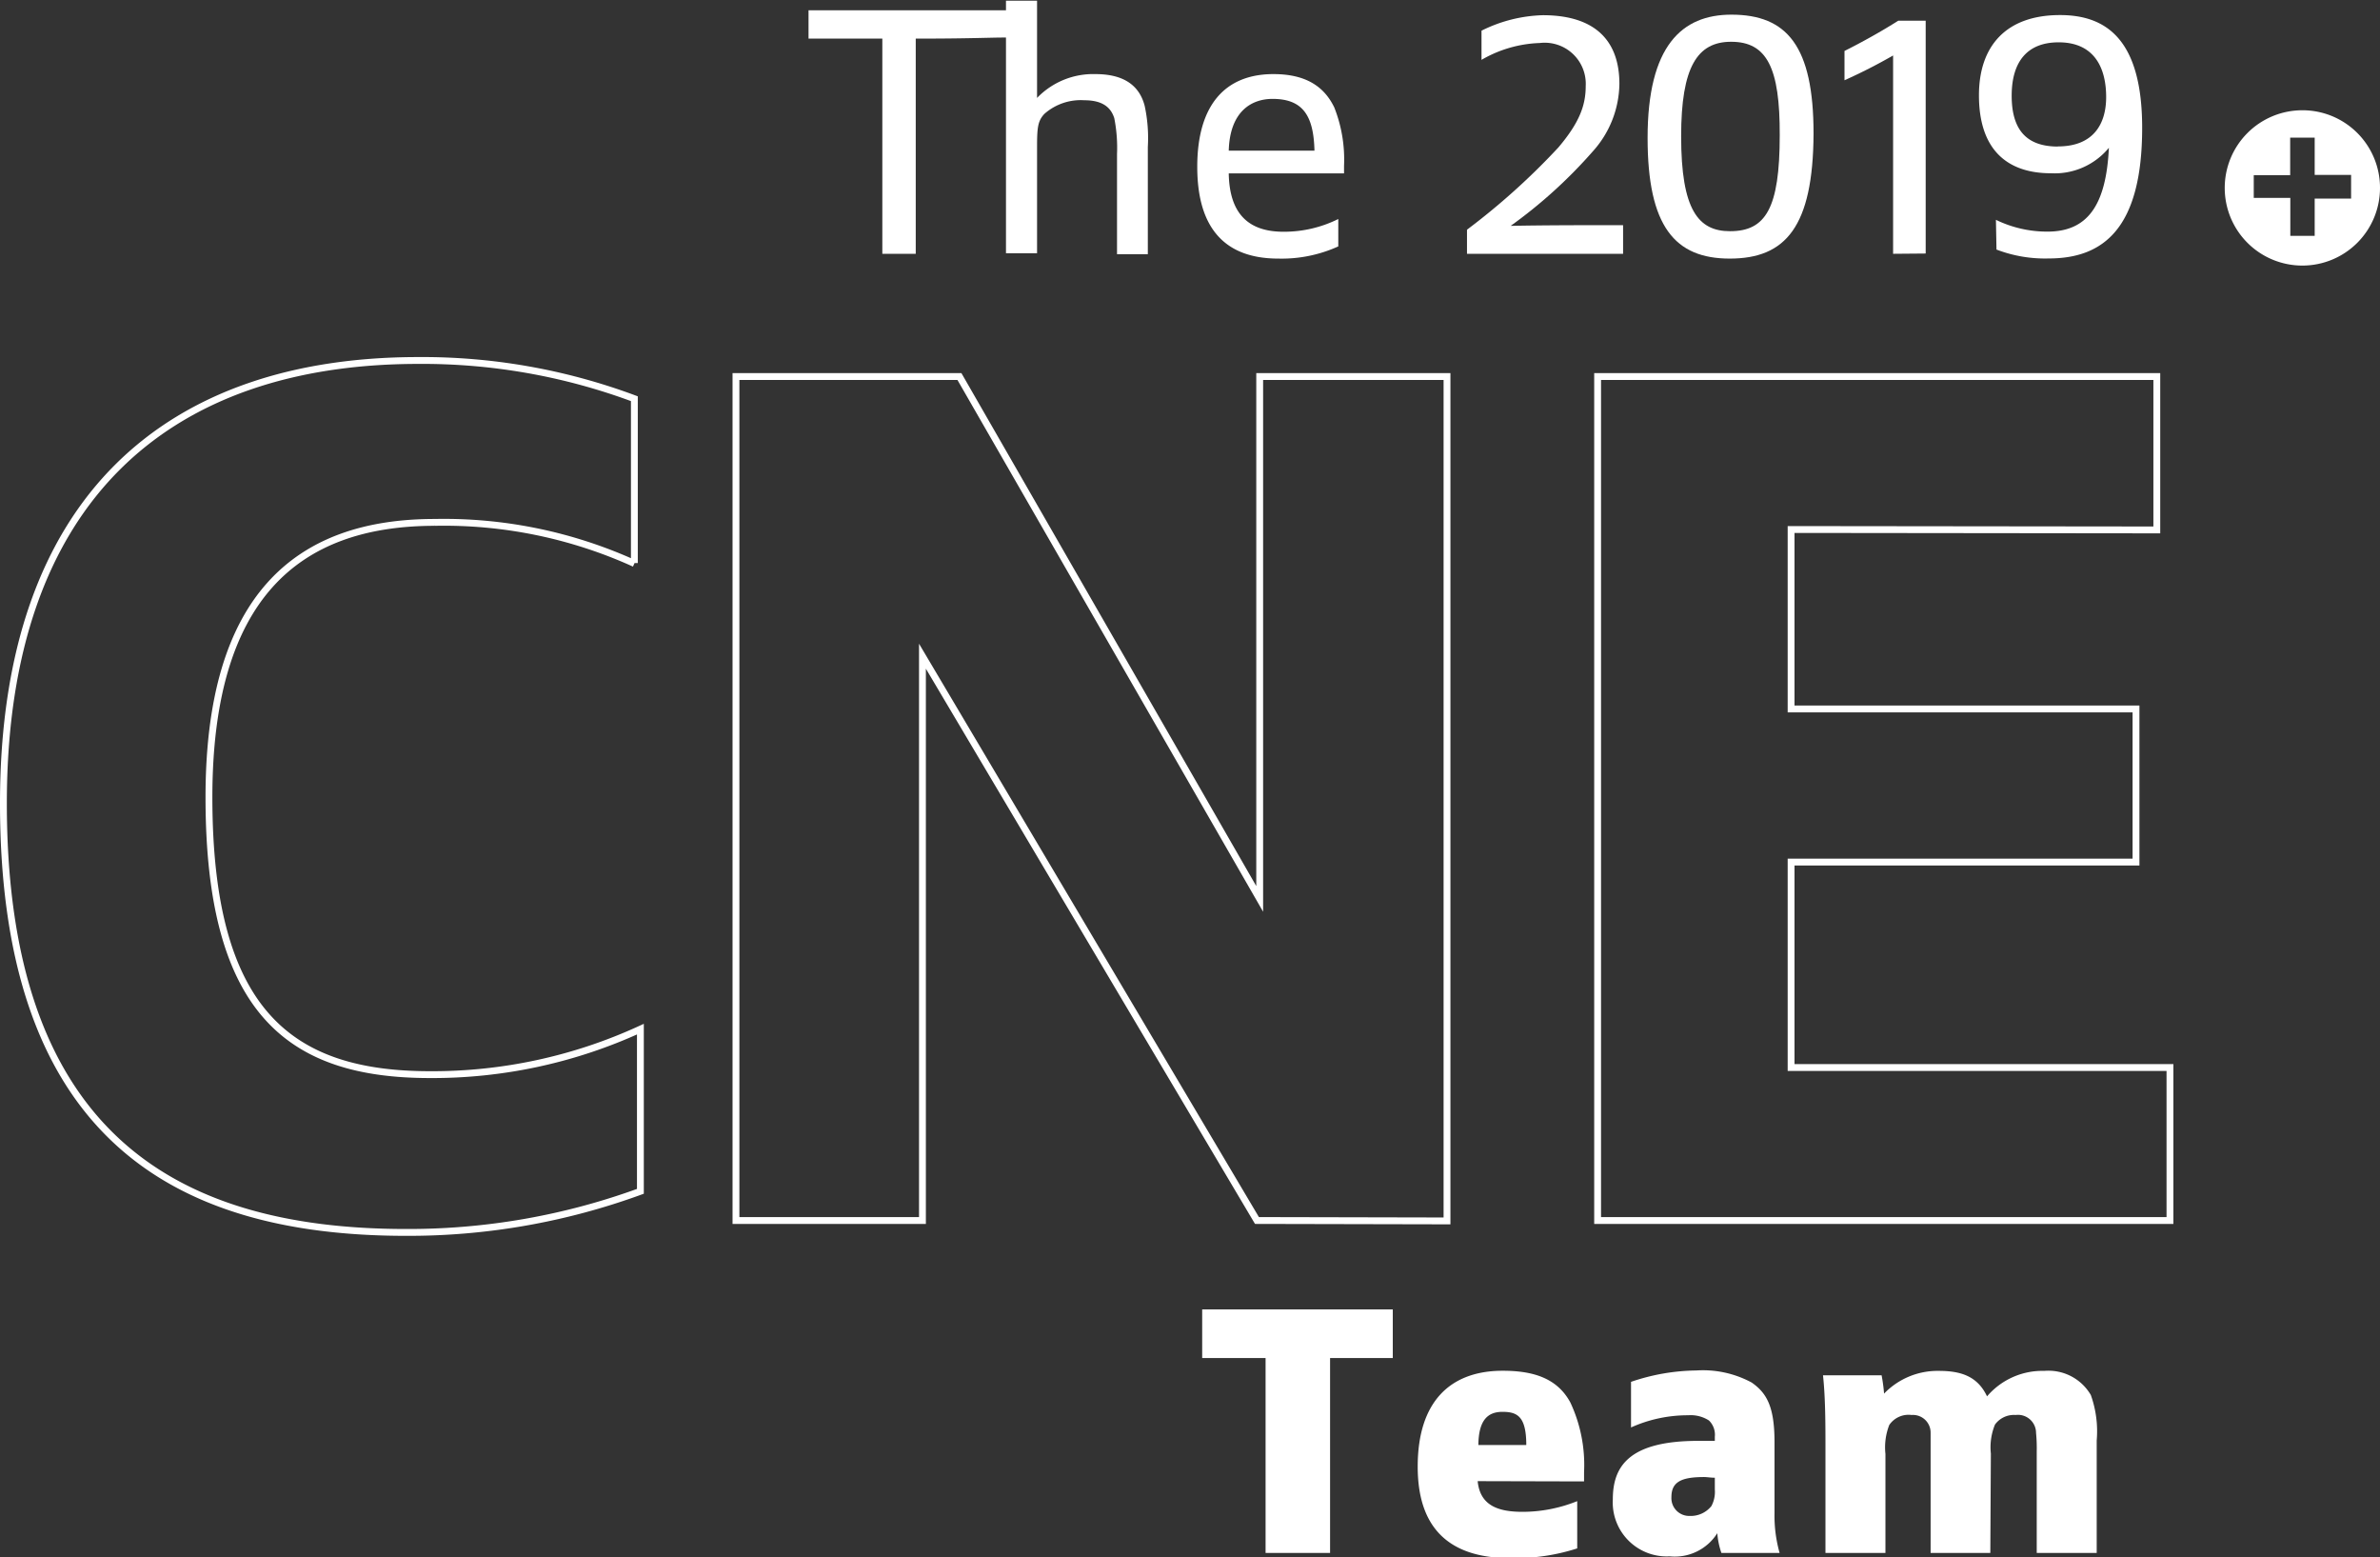
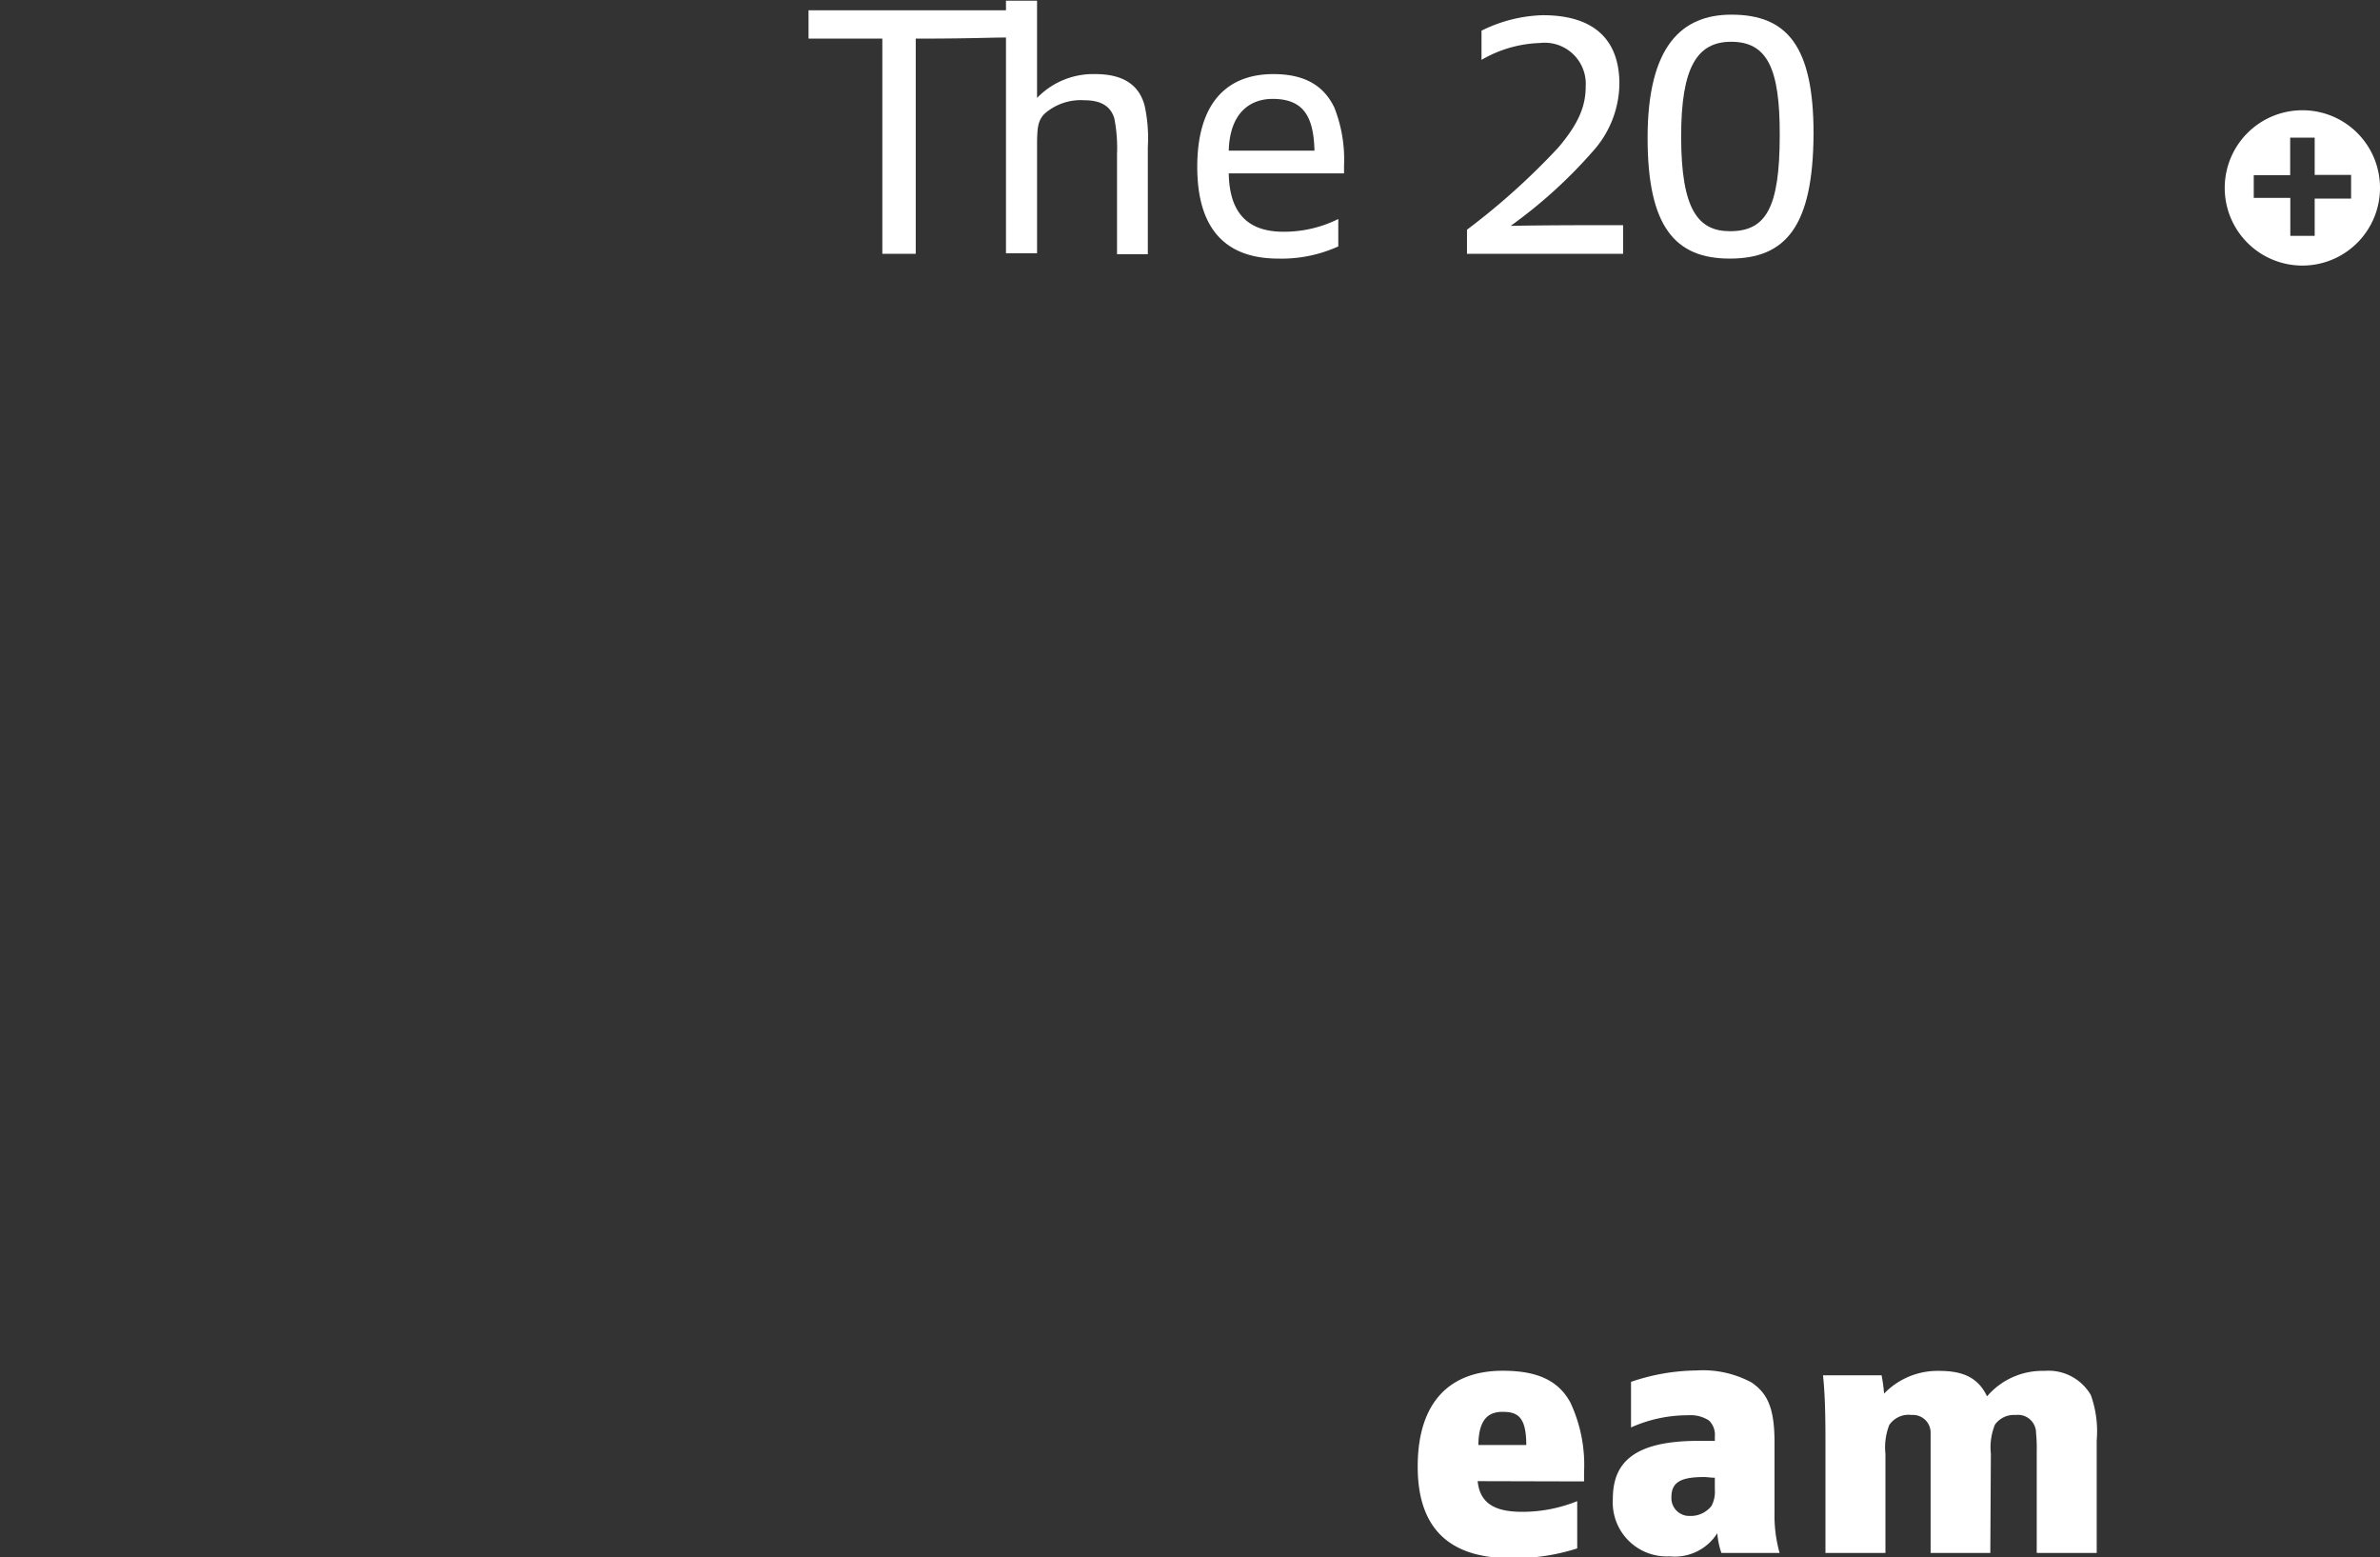
<svg xmlns="http://www.w3.org/2000/svg" viewBox="0 0 173.82 113.71">
  <rect x="0" y="0" width="173.82" height="113.71" fill="#333333" stroke="none" />
  <g id="Layer_2" data-name="Layer 2">
    <g id="Layer_1-2" data-name="Layer 1">
      <path d="M168.15,11a5.67,5.67,0,1,0,5.67,5.67A5.66,5.66,0,0,0,168.15,11m3.56,6.45h-2.66v2.72h-1.78V17.4H164.6V15.74h2.66V13h1.79v2.72h2.66Z" transform="translate(0 -2.95)" style="fill:#fff" />
-       <path d="M46.33,44.06v-12a44.32,44.32,0,0,0-15.89-2.79C12.56,29.31.25,39.07.25,61.6c0,23.74,12,31.33,29.41,31.33a49.3,49.3,0,0,0,17.11-3V78.09a36.4,36.4,0,0,1-15.36,3.32c-10.22,0-16.15-4.54-16.15-20.25,0-14.57,6.37-20.07,16.5-20.07a33.66,33.66,0,0,1,14.57,3m59.35,48V30.44H92V68.58L70.07,30.44H53.75V92.06H67.37V50.86L91.8,92.06Zm51.84-50.45V30.44H116.68V92.06h41.8V80.89H130.81v-15H156V54.71H130.81V41.61Z" transform="translate(0 -2.95)" style="fill:none;stroke:#fff;stroke-miterlimit:10;stroke-width:0.5px" />
-       <path d="M101.72,102.1H97.14v14.23H92.43V102.1H87.8V98.55h13.92Z" transform="translate(0 -2.95)" style="fill:#fff" />
      <path d="M107.92,111.09c.17,1.79,1.51,2.24,3.27,2.24a10.71,10.71,0,0,0,4-.78V116a14.87,14.87,0,0,1-4.88.71c-4.61,0-6.77-2.32-6.77-6.68,0-4.73,2.36-7,6.21-7,2.3,0,4,.58,4.94,2.32a10.74,10.74,0,0,1,1,5.08v.68Zm3.55-2.64c0-2.09-.66-2.42-1.74-2.42s-1.74.61-1.76,2.42Z" transform="translate(0 -2.95)" style="fill:#fff" />
      <path d="M119.12,103.84a15.2,15.2,0,0,1,4.76-.83,7.49,7.49,0,0,1,4.05.88c1.09.76,1.67,1.74,1.67,4.36v5.16a10,10,0,0,0,.37,2.92h-4.25a5.69,5.69,0,0,1-.3-1.44,3.67,3.67,0,0,1-3.48,1.69,3.94,3.94,0,0,1-4.15-4.15c0-2.32,1.06-4.28,6.22-4.28.4,0,.9,0,1.23,0v-.3a1.45,1.45,0,0,0-.43-1.19,2.46,2.46,0,0,0-1.51-.38,10.08,10.08,0,0,0-4.18.89Zm6.12,7c-.28,0-.58-.05-.78-.05-1.66,0-2.39.35-2.39,1.46a1.3,1.3,0,0,0,1.33,1.38,1.94,1.94,0,0,0,1.59-.72,2.2,2.2,0,0,0,.25-1.21Z" transform="translate(0 -2.95)" style="fill:#fff" />
      <path d="M145.36,116.33H141V108.9c0-.5,0-1.06,0-1.33a1.29,1.29,0,0,0-1.39-1.31,1.7,1.7,0,0,0-1.63.73,4.49,4.49,0,0,0-.28,2.11v7.23h-4.38v-7.55c0-1.74,0-3.78-.18-5.42h4.28a11.84,11.84,0,0,1,.18,1.34,5.42,5.42,0,0,1,4-1.66c1.58,0,2.82.37,3.52,1.86a5.31,5.31,0,0,1,4.18-1.86,3.58,3.58,0,0,1,3.4,1.76,7.86,7.86,0,0,1,.43,3.32v8.21h-4.38V108.9a11.14,11.14,0,0,0-.05-1.33,1.32,1.32,0,0,0-1.49-1.31,1.71,1.71,0,0,0-1.51.7,4.37,4.37,0,0,0-.3,2.12Z" transform="translate(0 -2.95)" style="fill:#fff" />
      <path d="M66.88,21.48H64.44V5.77H59.05V3.7H73.47V3h2.27V10.1A5.69,5.69,0,0,1,80,8.36c1.74,0,3.15.58,3.6,2.32a11.11,11.11,0,0,1,.23,3v7.83H81.58V14.2a11.11,11.11,0,0,0-.2-2.62c-.28-.9-1-1.31-2.19-1.31a4,4,0,0,0-2.92,1c-.48.52-.53,1-.53,2.44v7.73H73.47V5.69c-1.28,0-2.56.08-6.59.08Z" transform="translate(0 -2.95)" style="fill:#fff" />
      <path d="M89.74,15.61c.05,2.95,1.44,4.26,4,4.26a8.9,8.9,0,0,0,4-.93v2a10,10,0,0,1-4.38.89c-3.83,0-5.92-2.14-5.92-6.7S89.52,8.36,93,8.36c2.34,0,3.7.88,4.45,2.44a10.35,10.35,0,0,1,.71,4.26v.55Zm3.2-5.44c-1.54,0-3.12.91-3.2,3.78H96C95.94,11.43,95.18,10.17,92.94,10.17Z" transform="translate(0 -2.95)" style="fill:#fff" />
      <path d="M118.27,9.07A7.49,7.49,0,0,1,116.33,14a35.36,35.36,0,0,1-6,5.44c2.57-.05,5.16-.05,8.21-.05v2.09H107.14V19.72a50.56,50.56,0,0,0,6.67-6c1.56-1.84,2-3.1,2-4.48a3,3,0,0,0-3.35-3.15,9.05,9.05,0,0,0-4.26,1.23V5.19a10.64,10.64,0,0,1,4.48-1.13C116.58,4.06,118.27,6,118.27,9.07Z" transform="translate(0 -2.95)" style="fill:#fff" />
      <path d="M126.33,21.83c-4,0-6-2.34-6-8.81,0-6.72,2.5-9,6.12-9,4.06,0,6,2.29,6,8.68C132.42,19.51,130.41,21.83,126.33,21.83ZM126.43,6c-2.47,0-3.65,1.84-3.65,6.9,0,5.39,1.26,6.93,3.57,6.93,2.6,0,3.63-1.66,3.63-7C130,7.91,129.05,6,126.43,6Z" transform="translate(0 -2.95)" style="fill:#fff" />
-       <path d="M138.26,21.48V7a39.67,39.67,0,0,1-3.55,1.81V6.67c1.26-.63,2.67-1.41,3.93-2.21h2v17Z" transform="translate(0 -2.95)" style="fill:#fff" />
-       <path d="M145.77,19a8.53,8.53,0,0,0,3.77.86c2.92,0,4.28-1.92,4.48-6.12a5.13,5.13,0,0,1-4.23,1.86c-3.27,0-5.26-1.79-5.26-5.69,0-3.62,2-5.86,5.92-5.86,3.27,0,6,1.66,6,8.23,0,7.35-2.84,9.54-6.82,9.54a9.89,9.89,0,0,1-3.82-.65Zm4.53-5.36c2.59,0,3.52-1.64,3.52-3.6,0-2.19-.9-4-3.47-4-2.22,0-3.43,1.33-3.43,3.9S148.08,13.65,150.3,13.65Z" transform="translate(0 -2.95)" style="fill:#fff" />
    </g>
  </g>
</svg>